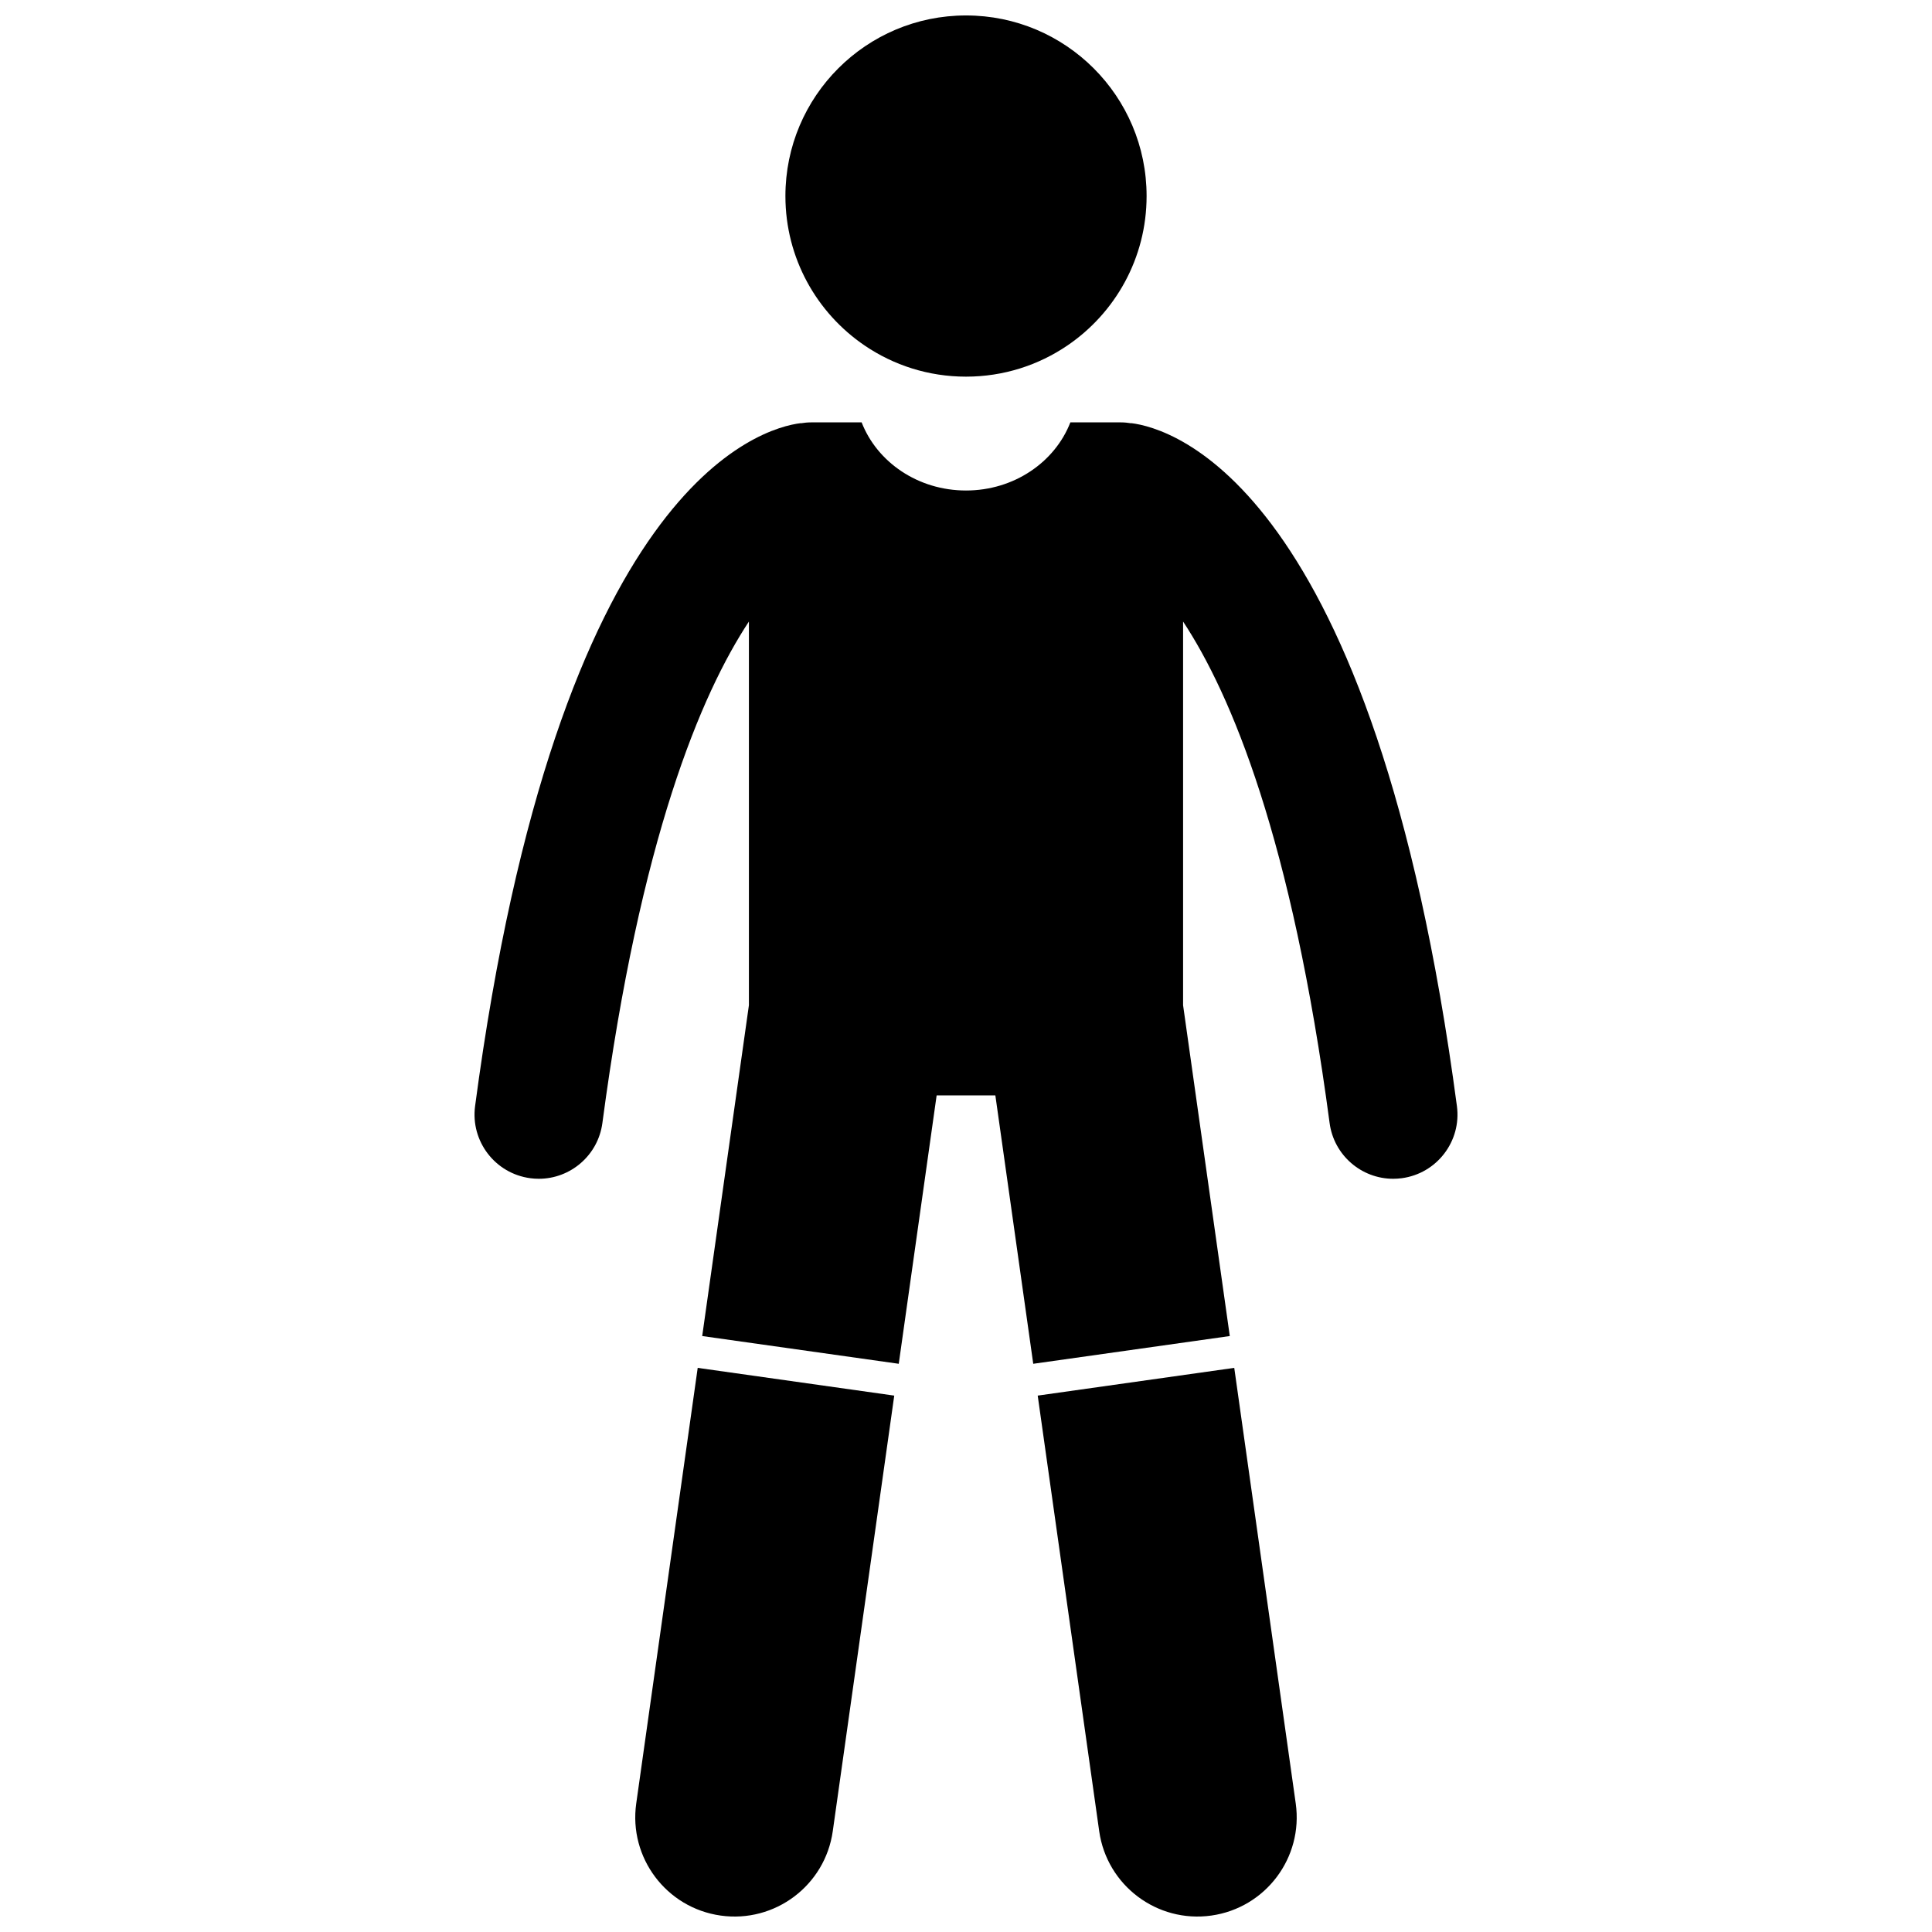
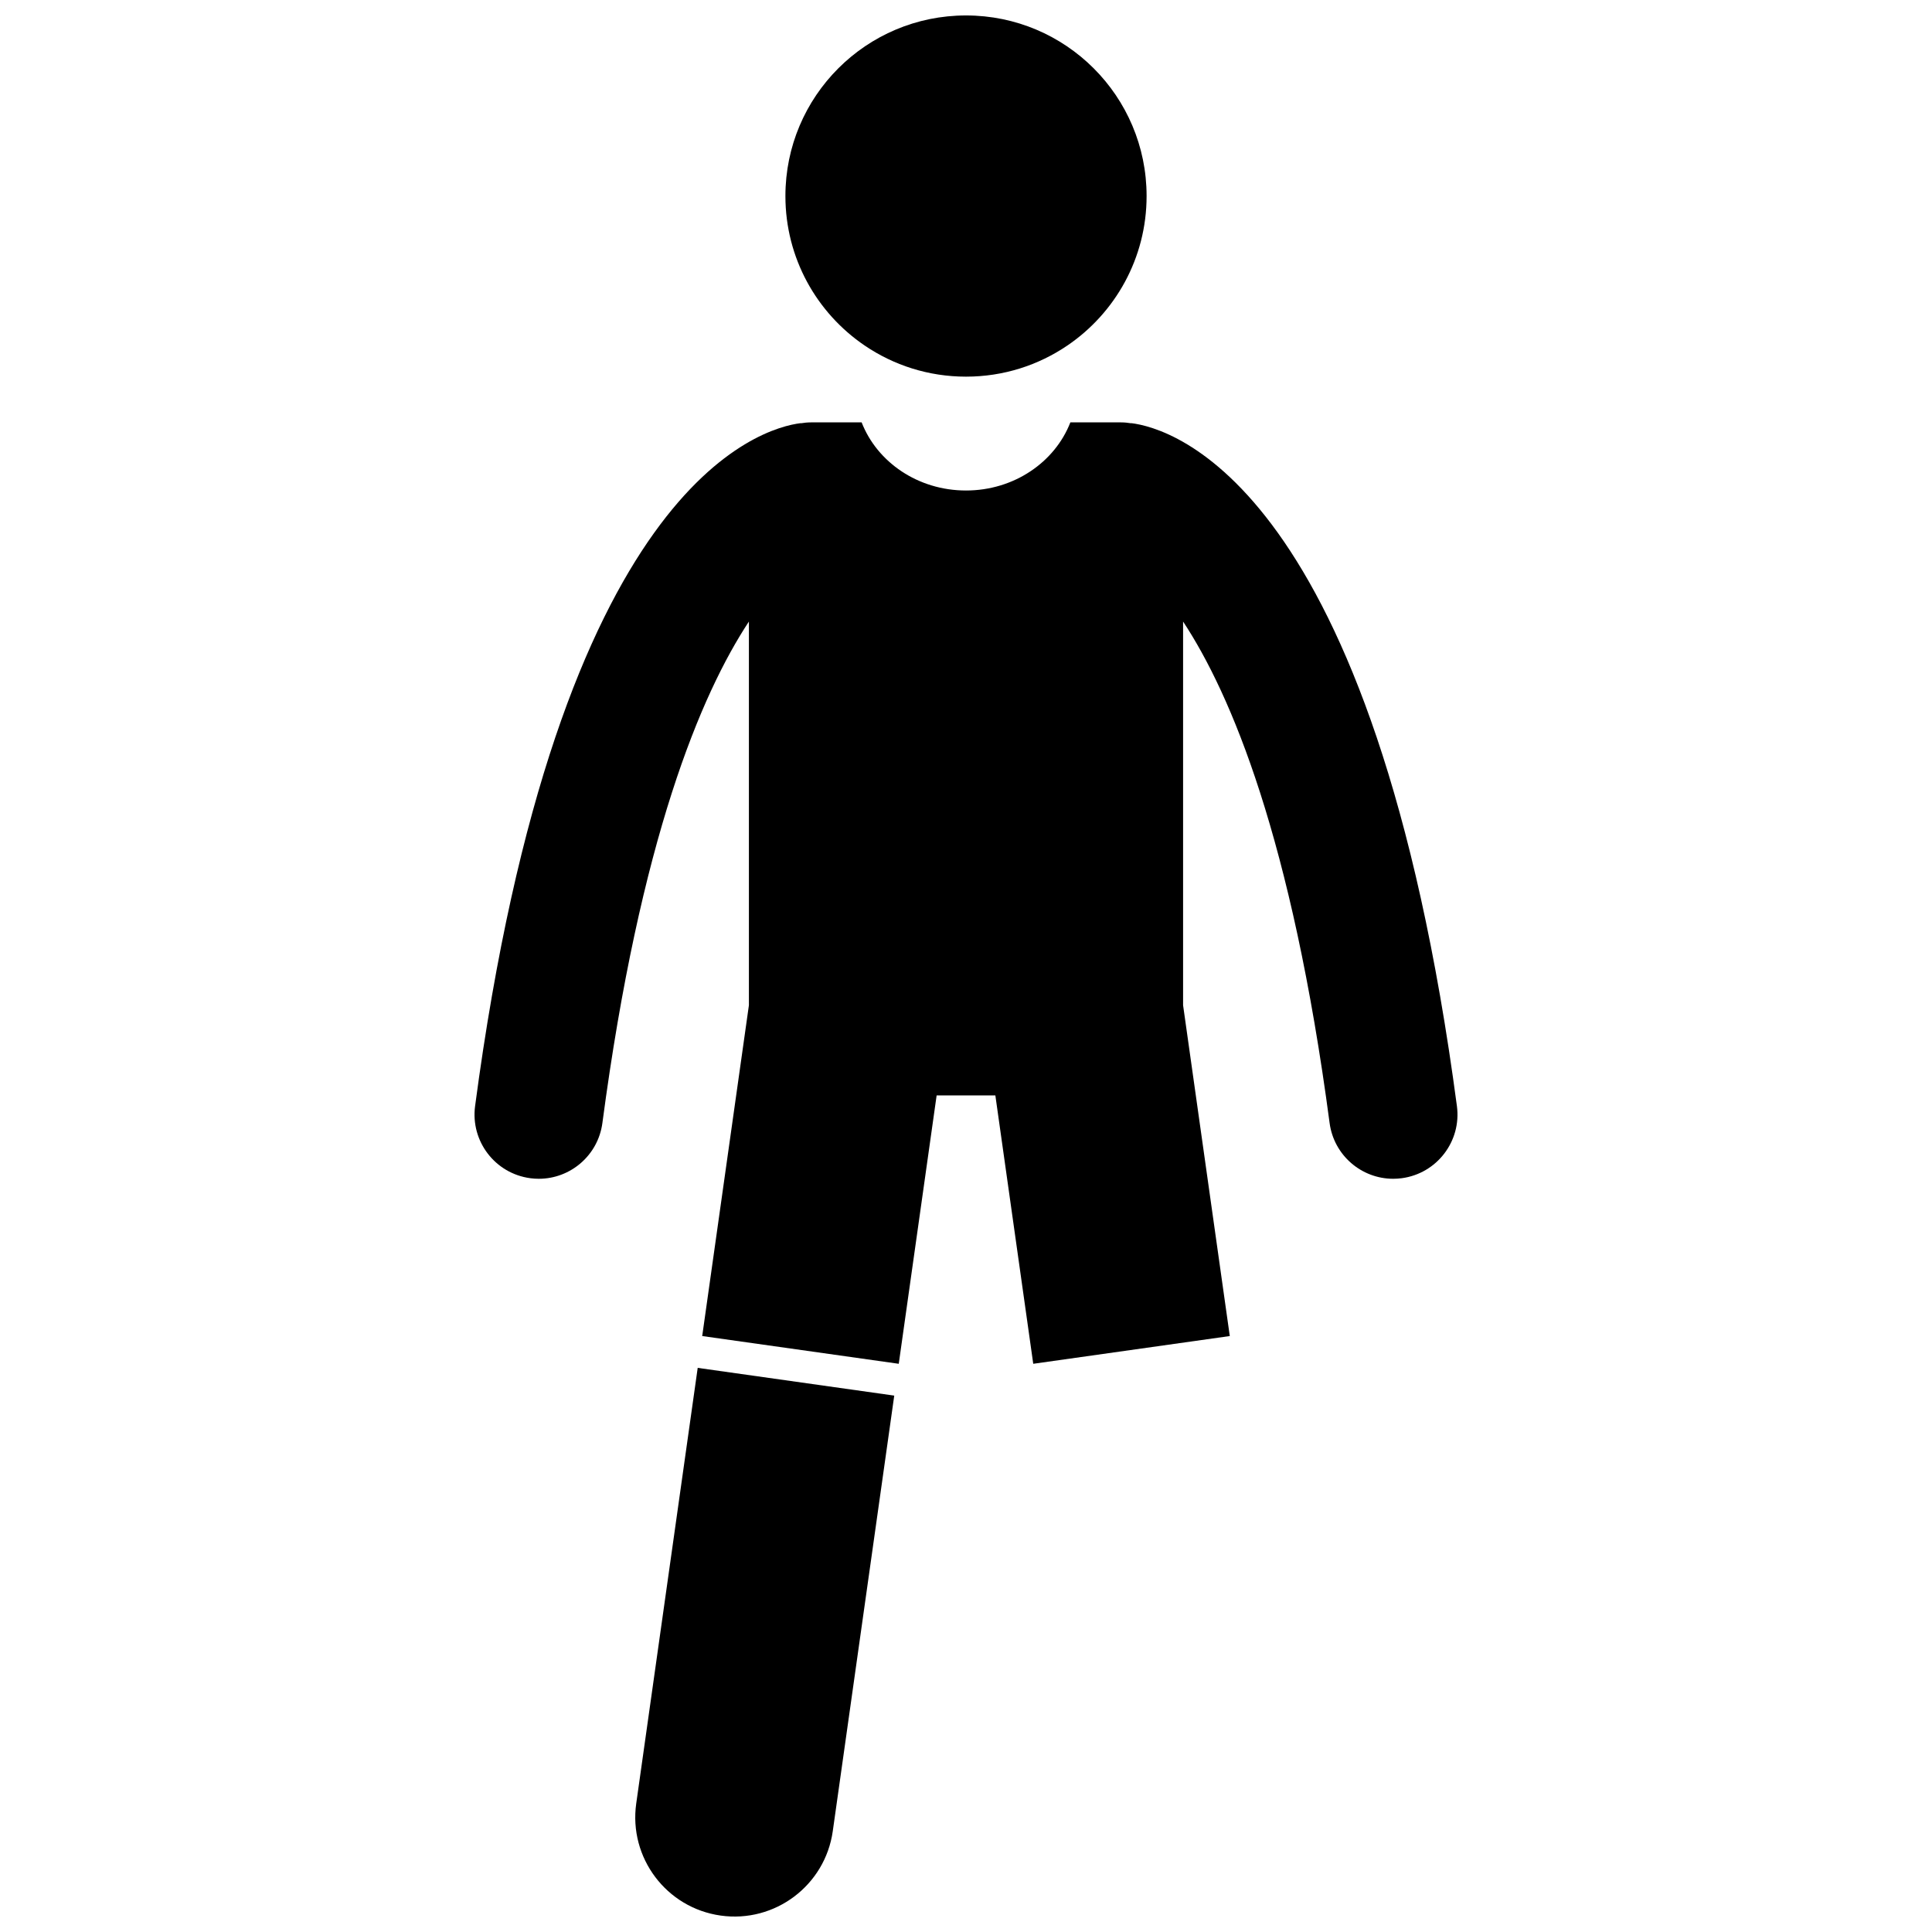
<svg xmlns="http://www.w3.org/2000/svg" width="800px" height="800px" version="1.1" viewBox="144 144 512 512">
  <defs>
    <clipPath id="c">
      <path d="m312 506h69v145.9h-69z" />
    </clipPath>
    <clipPath id="b">
-       <path d="m419 506h69v145.9h-69z" />
+       <path d="m419 506h69h-69z" />
    </clipPath>
    <clipPath id="a">
      <path d="m352 148.09h96v95.906h-96z" />
    </clipPath>
  </defs>
  <g clip-path="url(#c)">
    <path d="m312.61 621.93c-2.031 14.387 7.988 27.688 22.363 29.715 14.383 2.031 27.688-7.981 29.719-22.363l16.293-115.43-52.086-7.352z" />
  </g>
  <g clip-path="url(#b)">
-     <path d="m435.3 629.28c2.031 14.387 15.34 24.395 29.719 22.363 14.379-2.031 24.395-15.332 22.363-29.715l-16.293-115.43-52.086 7.352z" />
-   </g>
+     </g>
  <path d="m284.53 456.24c0.758 0.102 1.516 0.148 2.262 0.148 8.402 0 15.711-6.223 16.848-14.781 10-75.359 26.121-113.62 38.828-132.89v101.68l-12.375 87.668 52.086 7.352 10.039-71.125h15.562l10.039 71.125 52.086-7.352-12.375-87.668v-101.68c12.711 19.266 28.828 57.535 38.828 132.89 1.137 8.555 8.445 14.781 16.848 14.781 0.746 0 1.5-0.051 2.262-0.148 9.316-1.238 15.867-9.793 14.629-19.109-21.898-164.95-75.77-179.72-86.348-181l-0.004 0.039c-0.867-0.141-1.75-0.234-2.656-0.234h-13.434c-4.09 10.516-14.91 18.051-27.656 18.051s-23.566-7.531-27.656-18.051h-13.434c-0.906 0-1.789 0.09-2.656 0.234l-0.004-0.039c-10.578 1.285-64.449 16.051-86.348 181-1.234 9.312 5.312 17.867 14.629 19.105z" />
  <g clip-path="url(#a)">
    <path d="m426.86 235.57c12.672-8.609 21-23.141 21-39.617 0-26.434-21.426-47.859-47.859-47.859s-47.859 21.426-47.859 47.859c0 16.477 8.328 31.008 21.004 39.617 7.656 5.203 16.902 8.246 26.855 8.246 9.957 0 19.203-3.043 26.859-8.246z" />
  </g>
</svg>